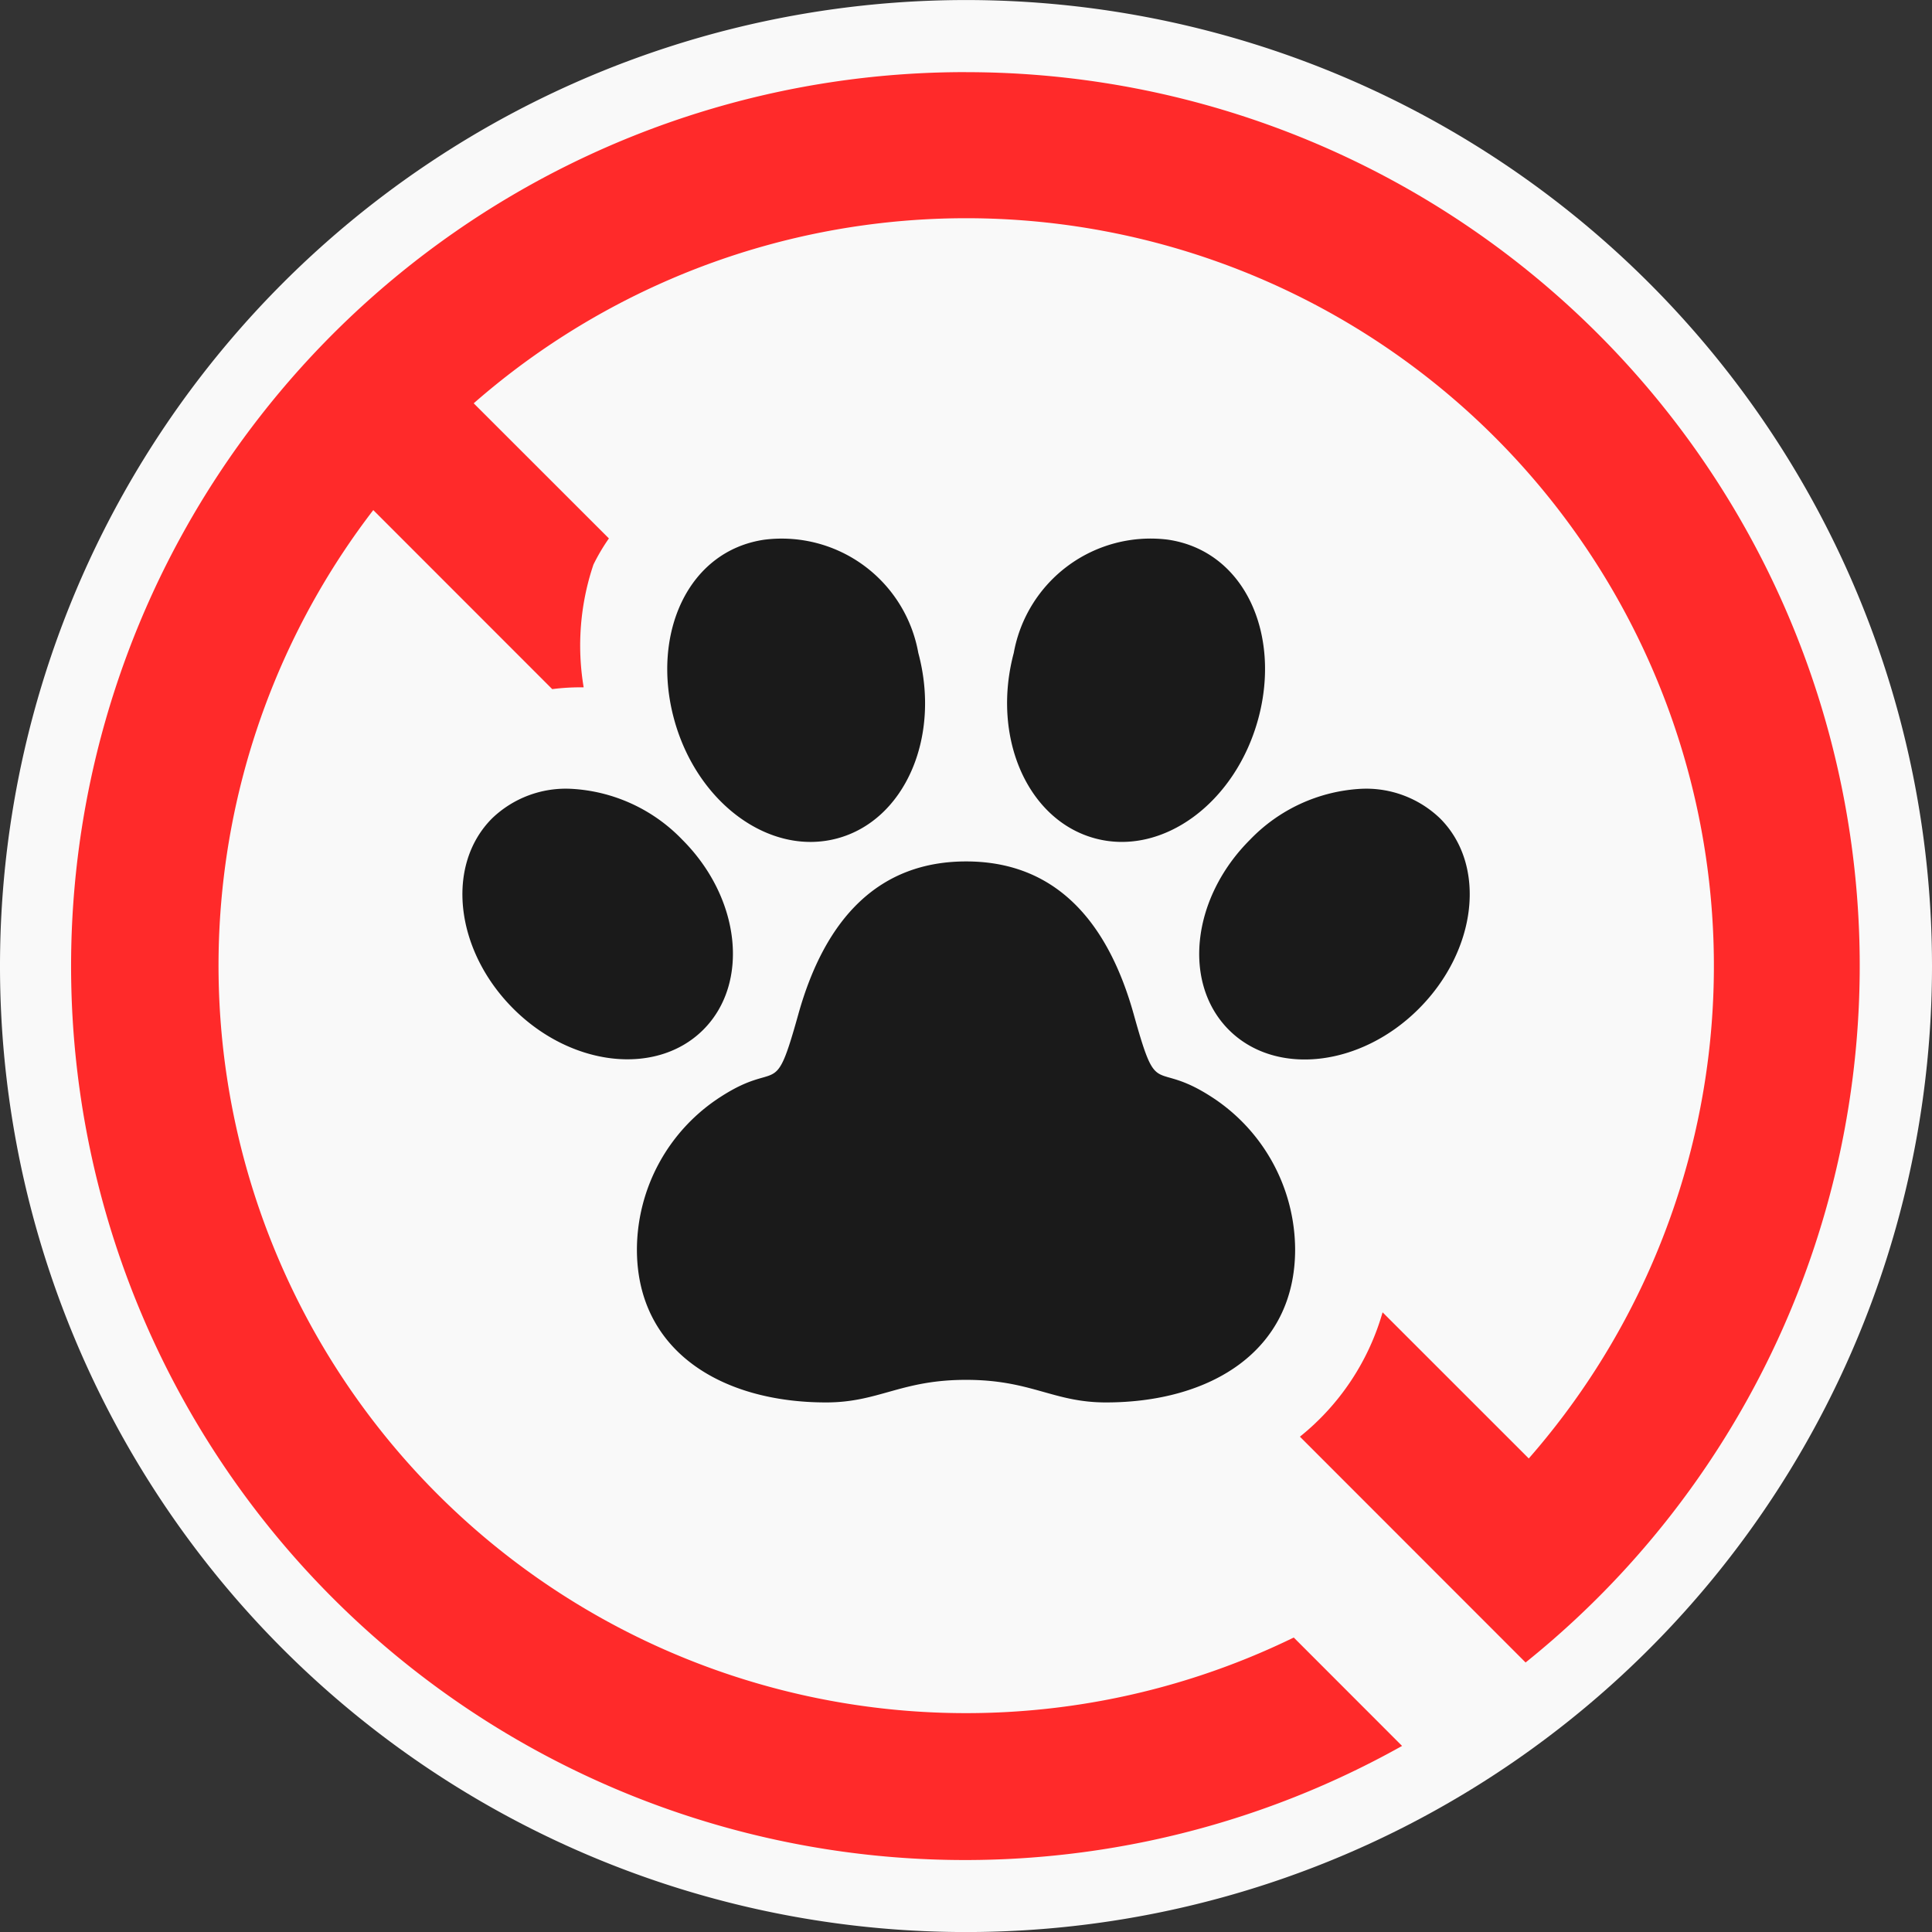
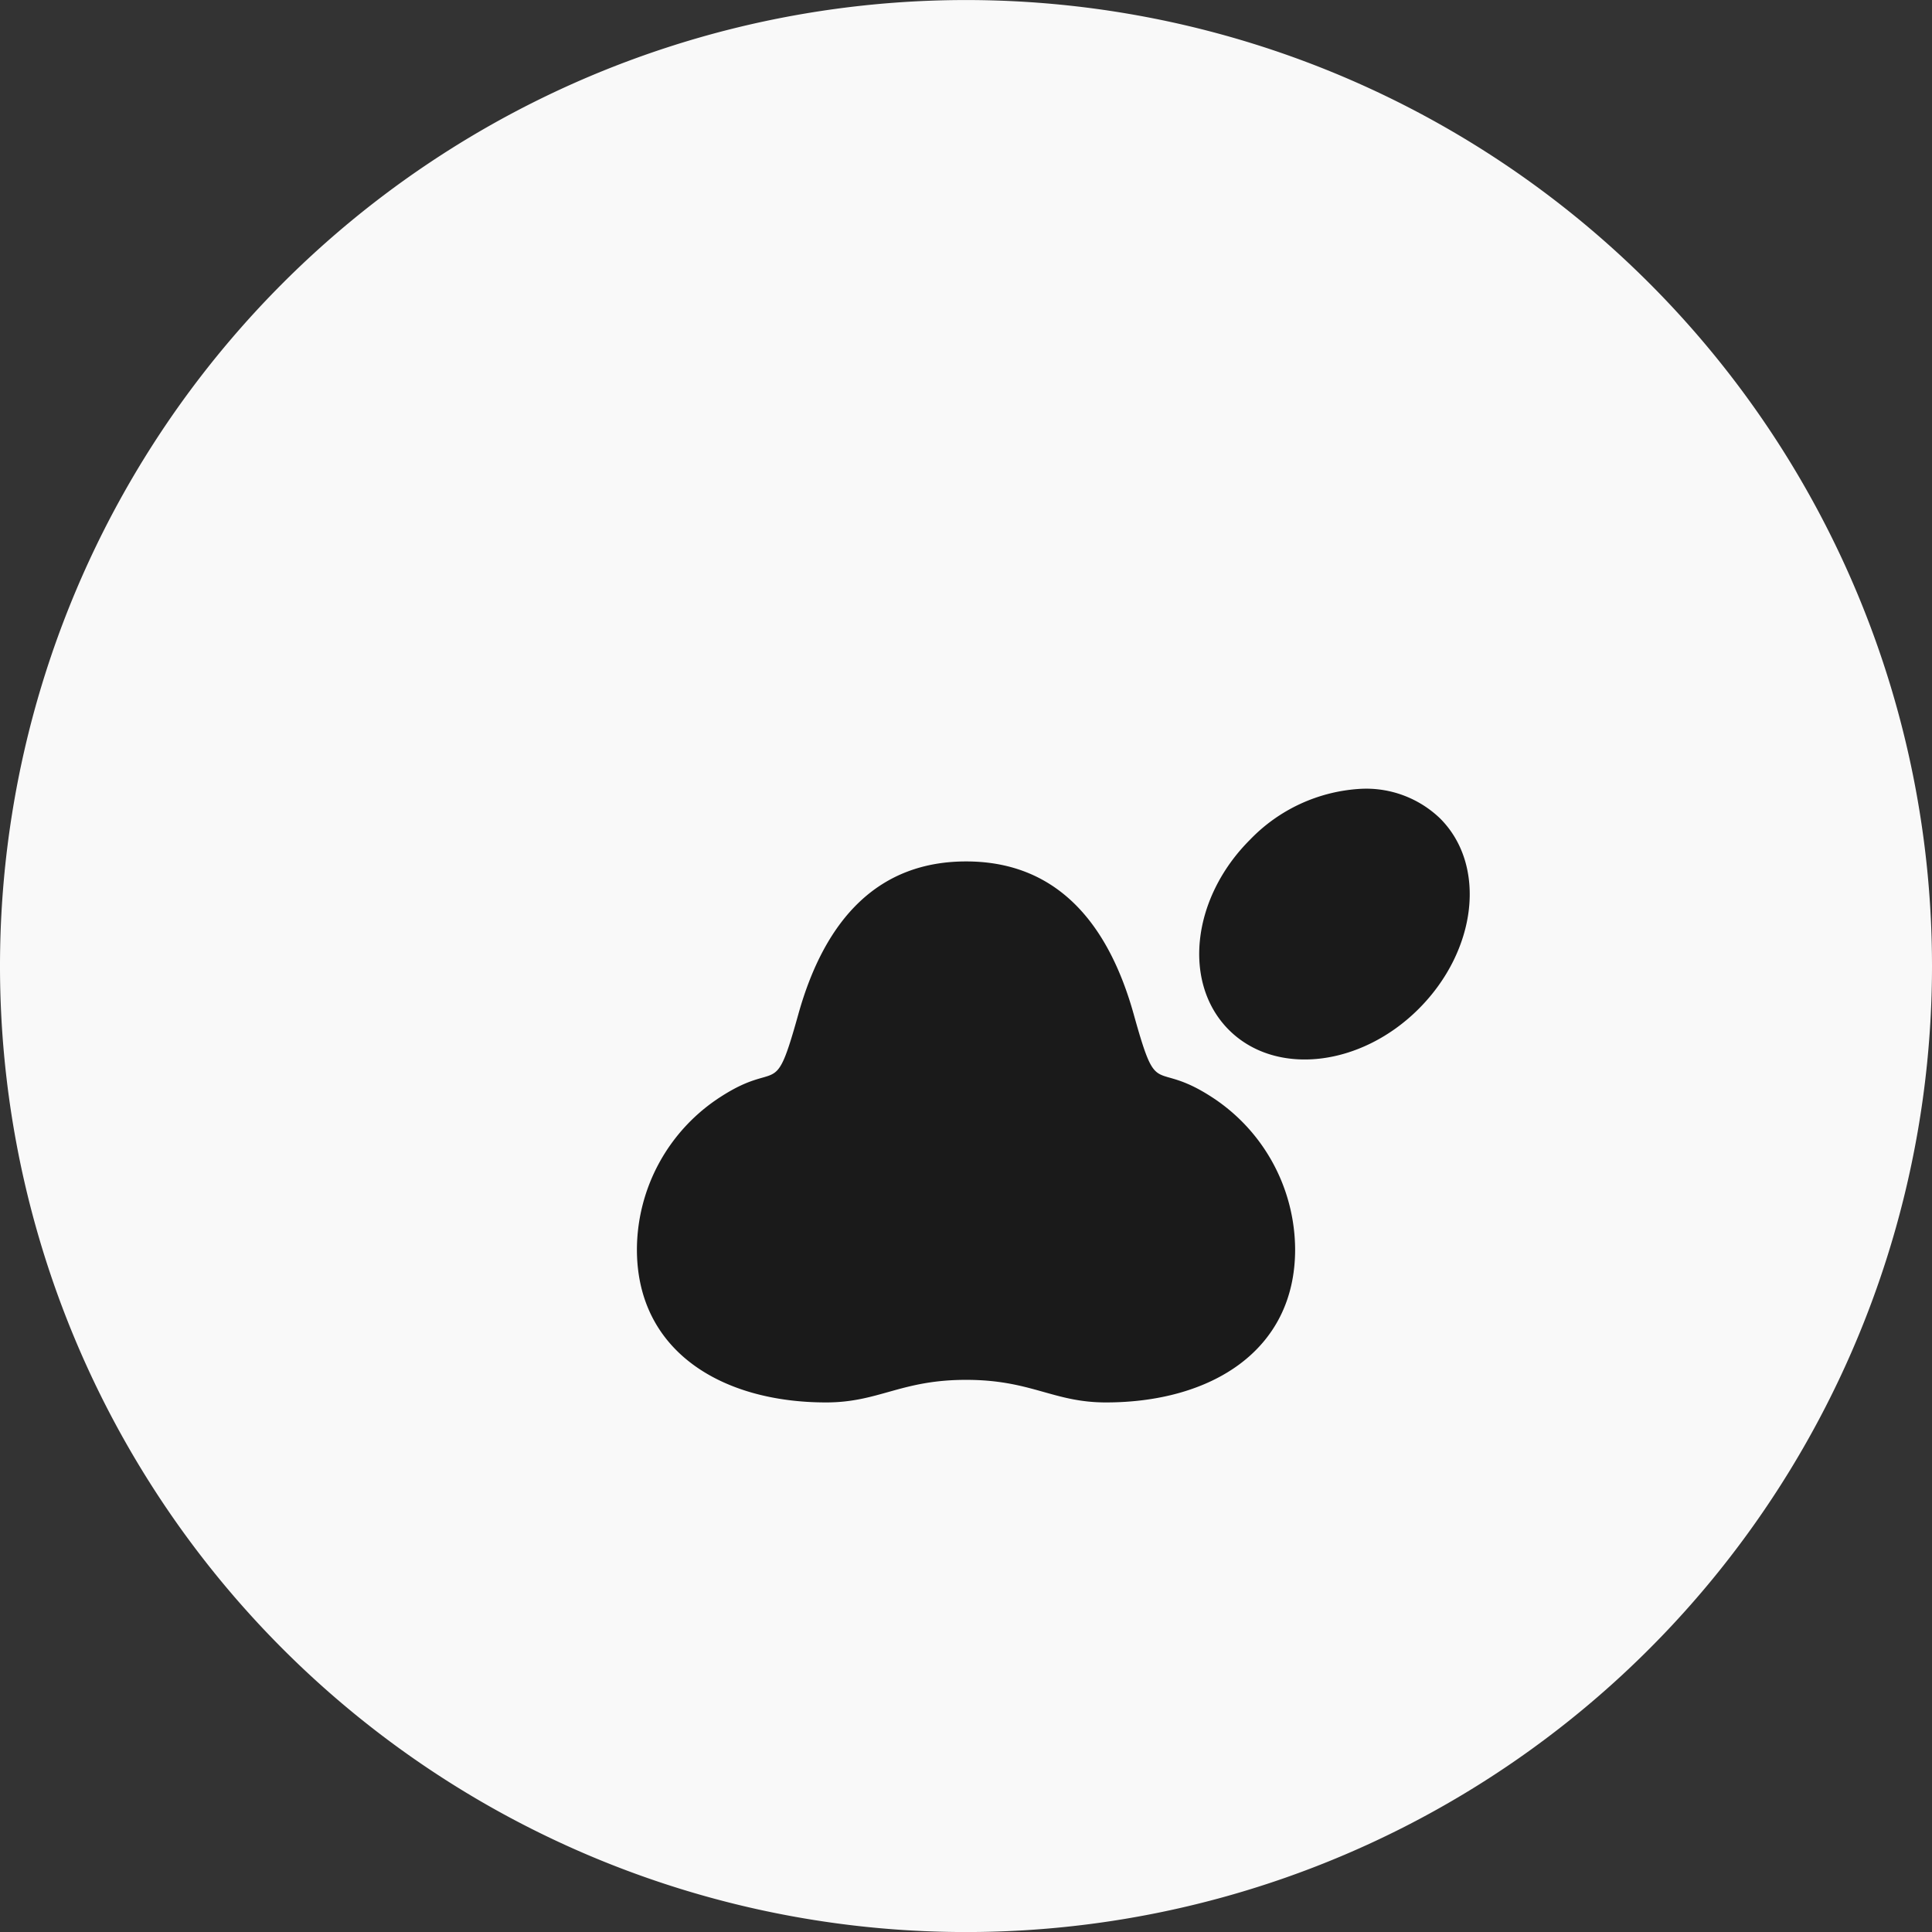
<svg xmlns="http://www.w3.org/2000/svg" width="48" height="48" viewBox="0 0 48 48">
  <rect x="0" y="0" width="48" height="48" fill="#333333" stroke="none" />
  <g id="ico-no-animals" transform="translate(-5.292 -5.228)">
    <path id="Path_400" data-name="Path 400" d="M53.292,29.228A24,24,0,1,1,46.264,12.26,23.988,23.988,0,0,1,53.292,29.228Z" transform="translate(0 0)" fill="#f9f9f9" fill-rule="evenodd" />
-     <path id="Path_401" data-name="Path 401" d="M30.459,8.188A22.21,22.21,0,1,0,41.291,49.773L38.6,47.08A18.574,18.574,0,0,1,15.731,19.069l4.446,4.448a5.486,5.486,0,0,1,.781-.044,6.293,6.293,0,0,1,.243-3.05,4.853,4.853,0,0,1,.384-.65l-3.359-3.357A18.577,18.577,0,0,1,44.439,42.631L40.807,39a6.117,6.117,0,0,1-2.054,3.09L44.36,47.7a22.2,22.2,0,0,0-13.9-39.511Z" transform="translate(-1.165 -1.168)" fill="#ff2a2a" fill-rule="evenodd" />
    <g id="Group_480" data-name="Group 480" transform="translate(16.781 18.598)">
-       <path id="Path_402" data-name="Path 402" d="M35.126,27.387c-1.908.277-2.813,2.344-2.252,4.44s2.377,3.431,4.055,2.983S39.512,32.3,38.947,30.2a3.447,3.447,0,0,0-3.82-2.813Z" transform="translate(-27.621 -27.349)" fill="#1a1a1a" fill-rule="evenodd" />
-       <path id="Path_403" data-name="Path 403" d="M46.82,30.2c-.561,2.1.344,4.159,2.022,4.609s3.491-.886,4.055-2.983-.344-4.163-2.252-4.44A3.454,3.454,0,0,0,46.82,30.2Z" transform="translate(-33.122 -27.349)" fill="#1a1a1a" fill-rule="evenodd" />
-       <path id="Path_404" data-name="Path 404" d="M27.009,37.635a2.641,2.641,0,0,0-1.967.734c-1.161,1.161-.925,3.273.523,4.724s3.567,1.684,4.724.527.927-3.276-.524-4.723A4.131,4.131,0,0,0,27.009,37.635Z" transform="translate(-24.305 -31.407)" fill="#1a1a1a" fill-rule="evenodd" />
      <path id="Path_405" data-name="Path 405" d="M58.552,37.635A4.134,4.134,0,0,0,55.8,38.9c-1.451,1.448-1.684,3.563-.526,4.723s3.276.925,4.723-.527,1.687-3.563.527-4.724A2.647,2.647,0,0,0,58.552,37.635Z" transform="translate(-36.233 -31.407)" fill="#1a1a1a" fill-rule="evenodd" />
      <path id="Path_406" data-name="Path 406" d="M39.645,40.615c-2.144,0-3.5,1.38-4.175,3.816-.6,2.145-.464,1.092-1.913,2.025a4.529,4.529,0,0,0-2.092,3.8c0,2.526,2.107,3.8,4.7,3.8,1.315,0,1.852-.561,3.478-.561s2.16.561,3.475.561c2.6,0,4.7-1.277,4.7-3.8a4.536,4.536,0,0,0-2.091-3.8c-1.451-.933-1.315.12-1.914-2.025C43.139,42,41.786,40.615,39.645,40.615Z" transform="translate(-27.13 -32.583)" fill="#1a1a1a" fill-rule="evenodd" />
    </g>
  </g>
</svg>